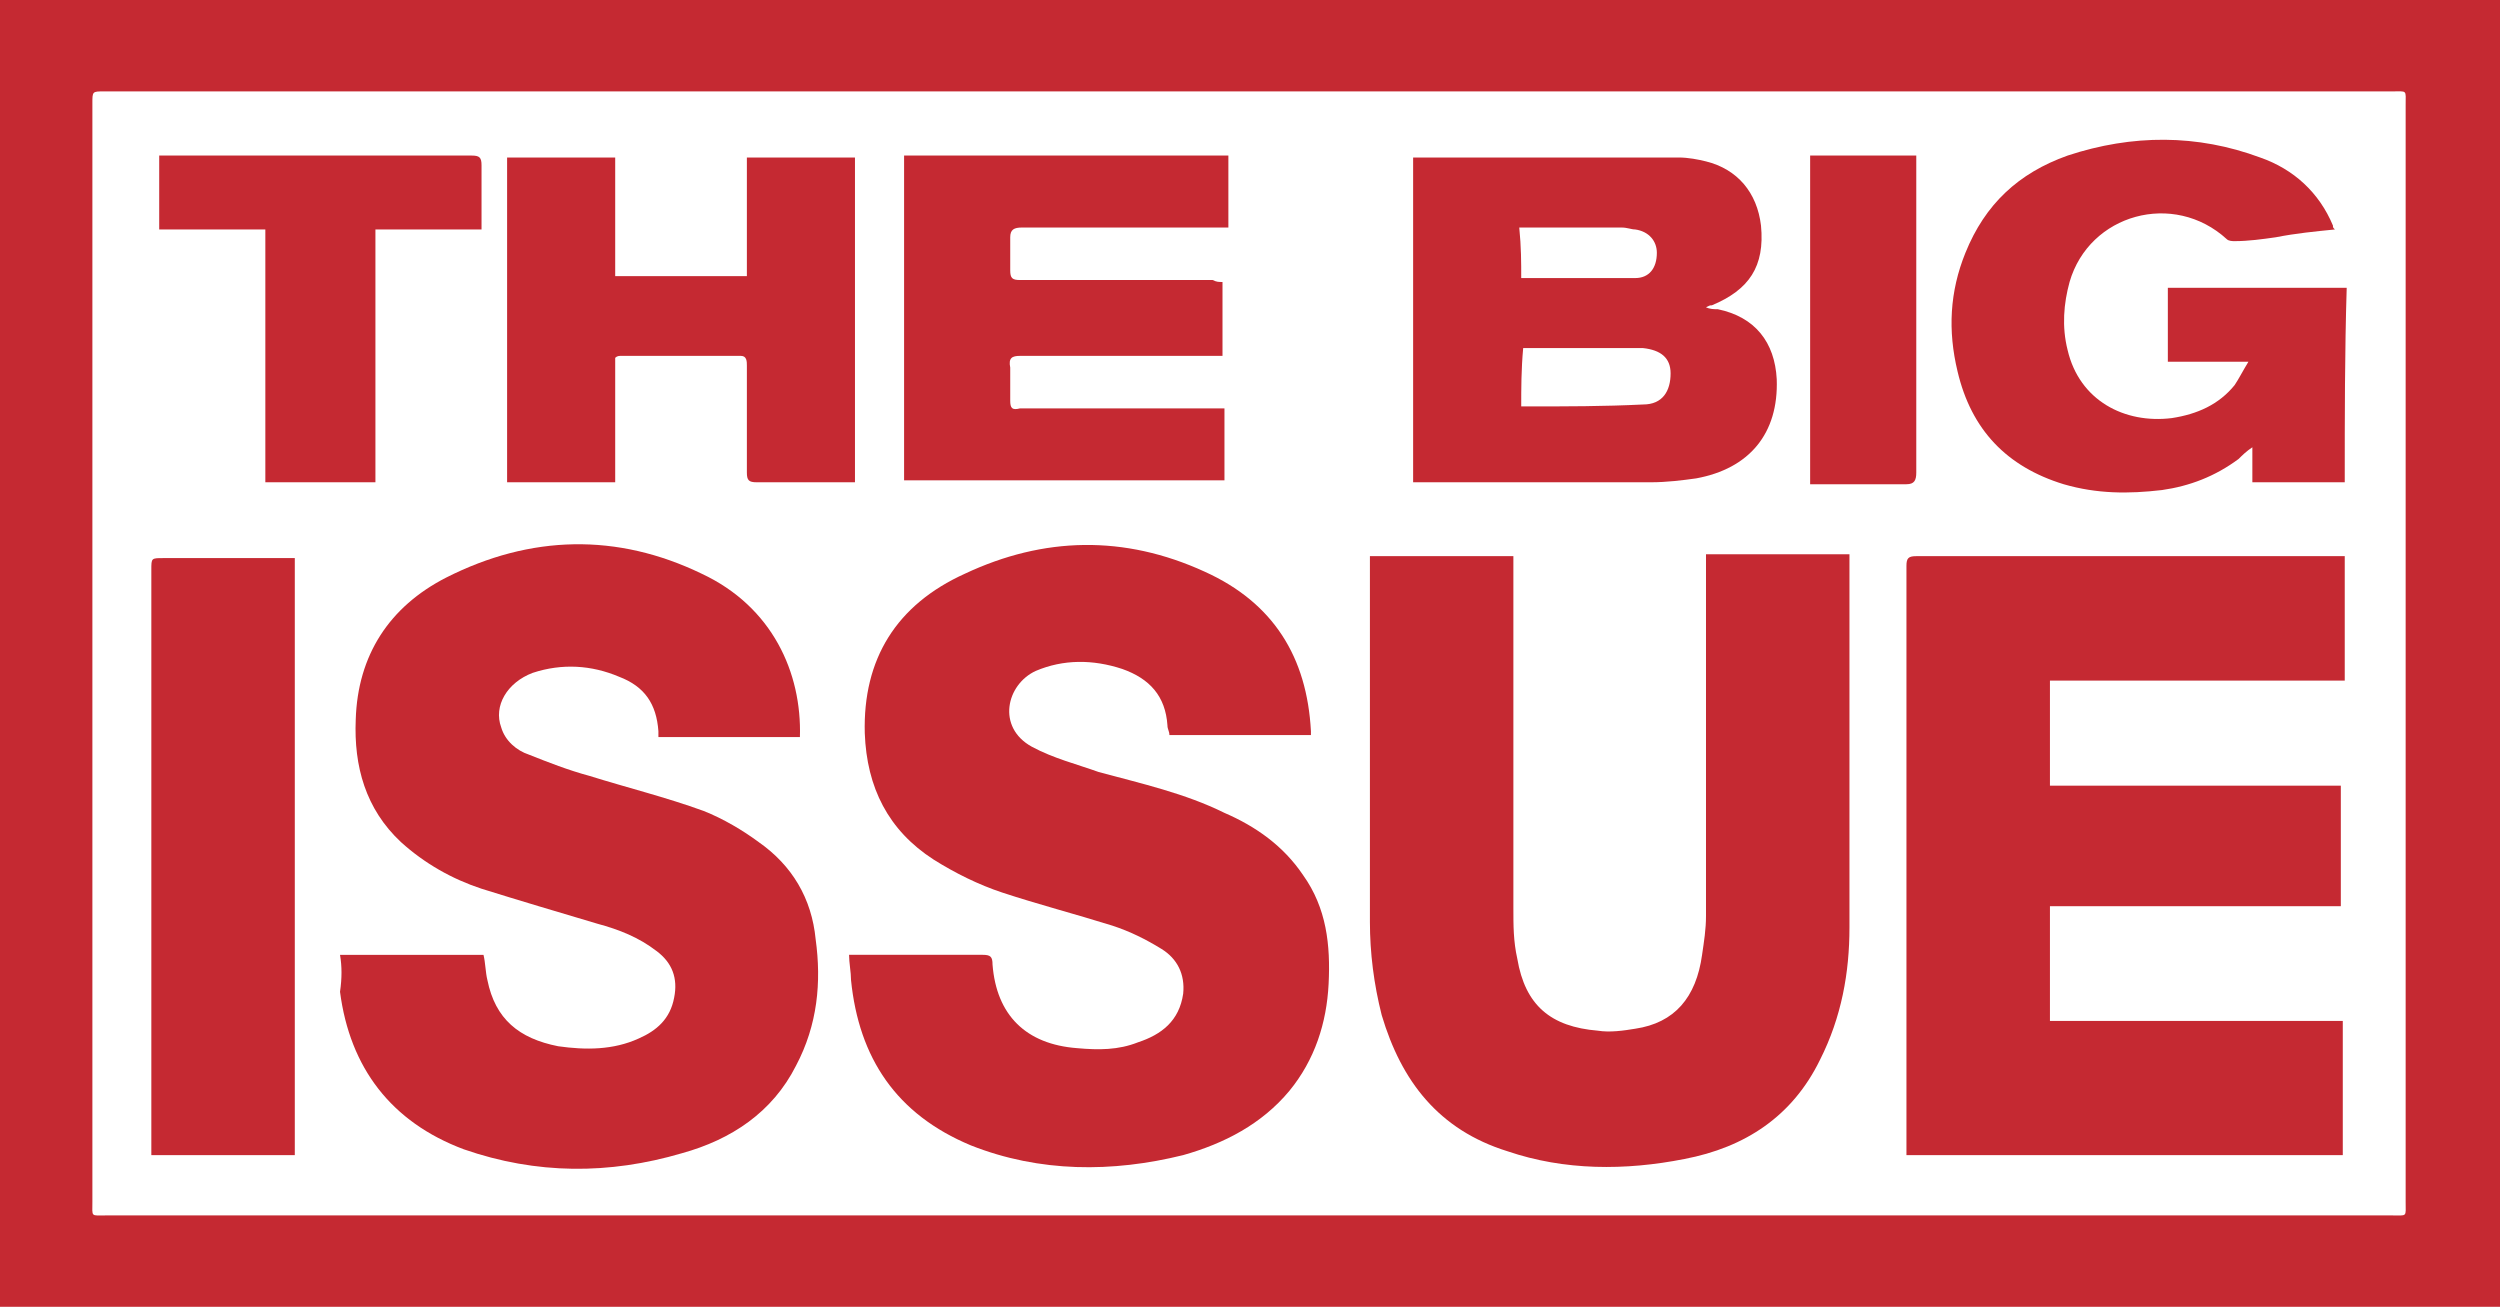
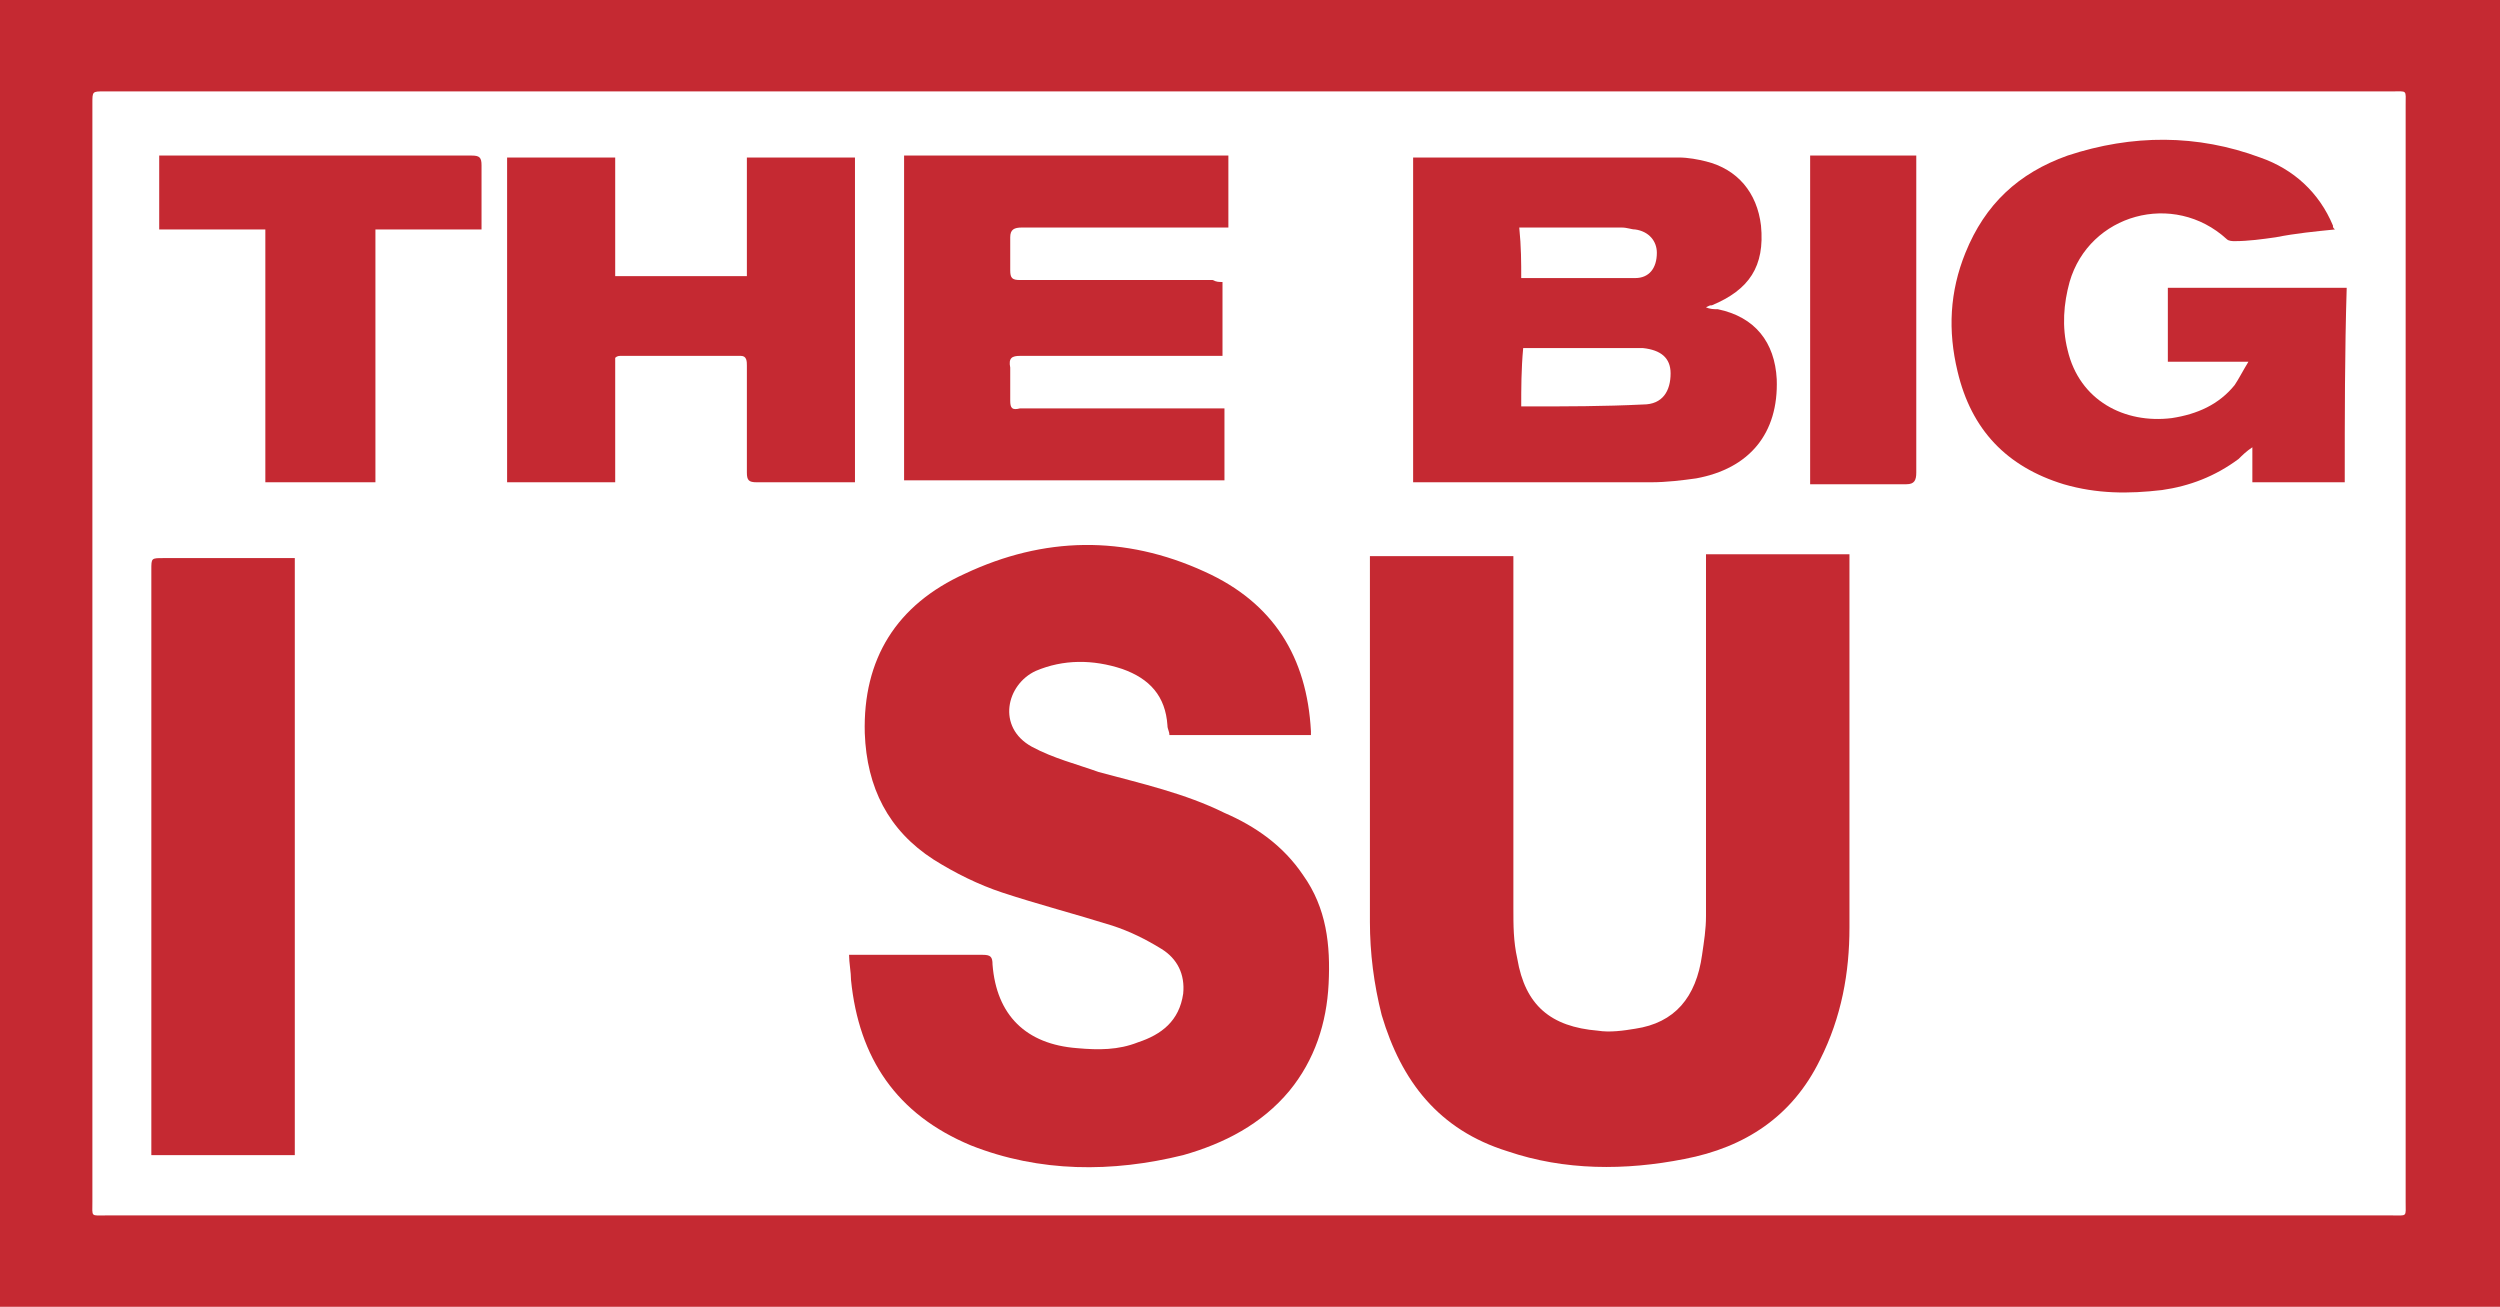
<svg xmlns="http://www.w3.org/2000/svg" width="88" height="46" viewBox="0 0 88 46" fill="none">
  <path d="M0 46C0 30.667 0 15.333 0 0C29.333 0 58.667 0 88 0C88 15.333 88 30.667 88 46C58.667 46 29.333 46 0 46ZM44 3.217C30.579 3.217 17.088 3.217 3.667 3.217C3.252 3.217 3.252 3.217 3.252 3.628C3.252 16.497 3.252 29.434 3.252 42.304C3.252 42.851 3.182 42.783 3.736 42.783C30.579 42.783 57.421 42.783 84.195 42.783C84.748 42.783 84.679 42.851 84.679 42.304C84.679 29.434 84.679 16.566 84.679 3.696C84.679 3.149 84.748 3.217 84.195 3.217C70.843 3.217 57.421 3.217 44 3.217Z" fill="#C52932" />
-   <path d="M82.535 19.577C82.535 21.083 82.535 22.521 82.535 23.958C79.076 23.958 75.617 23.958 72.158 23.958C72.158 25.19 72.158 26.422 72.158 27.655C75.548 27.655 78.938 27.655 82.397 27.655C82.397 29.092 82.397 30.461 82.397 31.899C79.007 31.899 75.617 31.899 72.158 31.899C72.158 33.268 72.158 34.568 72.158 35.937C75.617 35.937 79.007 35.937 82.466 35.937C82.466 37.512 82.466 39.086 82.466 40.661C77.346 40.661 72.227 40.661 67.107 40.661C67.107 40.524 67.107 40.455 67.107 40.318C67.107 33.542 67.107 26.765 67.107 19.919C67.107 19.646 67.177 19.577 67.453 19.577C72.365 19.577 77.277 19.577 82.189 19.577C82.328 19.577 82.466 19.577 82.535 19.577Z" fill="#C52932" />
  <path d="M46.145 25.875C44.484 25.875 42.824 25.875 41.163 25.875C41.163 25.738 41.094 25.669 41.094 25.532C41.025 24.506 40.472 23.889 39.503 23.547C38.465 23.205 37.428 23.205 36.459 23.616C35.421 24.095 35.075 25.601 36.321 26.285C37.082 26.696 37.912 26.901 38.673 27.175C40.195 27.586 41.717 27.928 43.1 28.613C44.208 29.092 45.176 29.776 45.868 30.803C46.698 31.967 46.836 33.267 46.767 34.636C46.698 36.005 46.283 37.306 45.384 38.401C44.415 39.565 43.1 40.249 41.648 40.66C39.157 41.276 36.597 41.276 34.176 40.318C31.547 39.223 30.233 37.238 29.956 34.499C29.956 34.226 29.887 33.883 29.887 33.61C30.025 33.61 30.163 33.61 30.233 33.61C31.686 33.61 33.138 33.61 34.591 33.61C34.868 33.61 34.937 33.678 34.937 33.952C35.075 35.732 36.113 36.758 37.912 36.895C38.673 36.964 39.365 36.964 40.056 36.69C40.887 36.416 41.509 35.937 41.648 34.979C41.717 34.294 41.44 33.746 40.887 33.404C40.333 33.062 39.78 32.788 39.157 32.583C37.843 32.172 36.528 31.83 35.283 31.419C34.453 31.145 33.623 30.735 32.862 30.256C31.27 29.229 30.509 27.723 30.44 25.806C30.371 23.205 31.547 21.288 33.968 20.193C36.736 18.892 39.572 18.824 42.409 20.125C44.83 21.22 46.006 23.136 46.145 25.738C46.145 25.669 46.145 25.806 46.145 25.875Z" fill="#C52932" />
-   <path d="M11.969 33.611C13.698 33.611 15.359 33.611 17.019 33.611C17.088 33.885 17.088 34.227 17.157 34.501C17.434 35.87 18.264 36.554 19.648 36.828C20.617 36.965 21.585 36.965 22.485 36.554C23.107 36.281 23.591 35.87 23.73 35.117C23.868 34.432 23.661 33.885 23.107 33.474C22.485 32.995 21.793 32.721 21.032 32.516C19.648 32.105 18.264 31.694 16.95 31.283C15.912 30.941 14.944 30.394 14.113 29.641C12.868 28.477 12.453 26.971 12.522 25.328C12.591 23.069 13.698 21.358 15.705 20.331C18.679 18.825 21.724 18.757 24.698 20.194C27.189 21.358 28.227 23.685 28.157 25.944C26.497 25.944 24.837 25.944 23.176 25.944C23.176 25.876 23.176 25.807 23.176 25.739C23.107 24.78 22.692 24.164 21.793 23.822C20.824 23.411 19.786 23.343 18.749 23.685C17.849 24.027 17.365 24.849 17.642 25.602C17.78 26.081 18.195 26.423 18.61 26.56C19.302 26.834 19.994 27.108 20.755 27.313C22.069 27.724 23.453 28.066 24.767 28.545C25.459 28.819 26.151 29.23 26.705 29.641C27.881 30.462 28.573 31.626 28.711 33.063C28.918 34.569 28.78 36.075 28.019 37.513C27.189 39.156 25.736 40.114 24.006 40.593C21.447 41.346 18.887 41.346 16.327 40.456C13.768 39.498 12.315 37.581 11.969 34.911C12.038 34.432 12.038 34.022 11.969 33.611Z" fill="#C52932" />
  <path d="M48.221 19.577C49.881 19.577 51.541 19.577 53.271 19.577C53.271 19.714 53.271 19.851 53.271 19.988C53.271 23.958 53.271 27.997 53.271 31.967C53.271 32.583 53.271 33.131 53.409 33.747C53.686 35.39 54.586 36.143 56.246 36.28C56.661 36.348 57.145 36.28 57.56 36.211C58.944 36.006 59.705 35.116 59.913 33.61C59.982 33.131 60.051 32.72 60.051 32.241C60.051 28.134 60.051 24.095 60.051 19.988C60.051 19.851 60.051 19.714 60.051 19.509C61.711 19.509 63.372 19.509 65.101 19.509C65.101 19.577 65.101 19.714 65.101 19.783C65.101 24.095 65.101 28.339 65.101 32.652C65.101 34.226 64.825 35.8 64.064 37.306C63.095 39.291 61.434 40.387 59.29 40.797C57.214 41.208 55.07 41.208 53.063 40.524C50.642 39.771 49.328 38.059 48.636 35.732C48.359 34.637 48.221 33.541 48.221 32.446C48.221 28.271 48.221 24.095 48.221 19.851C48.221 19.783 48.221 19.714 48.221 19.577Z" fill="#C52932" />
  <path d="M49.742 16.976C49.742 13.143 49.742 9.309 49.742 5.544C49.811 5.544 49.881 5.544 49.95 5.544C52.994 5.544 56.038 5.544 59.082 5.544C59.428 5.544 59.774 5.613 60.05 5.681C61.157 5.955 61.849 6.776 61.987 7.94C62.126 9.378 61.572 10.199 60.258 10.747C60.189 10.747 60.189 10.747 60.05 10.815C60.189 10.884 60.327 10.884 60.465 10.884C61.78 11.157 62.472 12.047 62.541 13.348C62.61 15.264 61.572 16.497 59.705 16.839C59.22 16.907 58.667 16.976 58.113 16.976C55.415 16.976 52.717 16.976 50.019 16.976C49.95 16.976 49.811 16.976 49.742 16.976ZM53.547 14.306C53.616 14.306 53.686 14.306 53.755 14.306C55.138 14.306 56.453 14.306 57.837 14.238C58.528 14.238 58.805 13.759 58.805 13.143C58.805 12.595 58.459 12.321 57.837 12.253C57.767 12.253 57.698 12.253 57.56 12.253C56.315 12.253 55.069 12.253 53.893 12.253C53.824 12.253 53.686 12.253 53.616 12.253C53.547 13.006 53.547 13.69 53.547 14.306ZM53.547 9.788C53.616 9.788 53.616 9.788 53.616 9.788C54.931 9.788 56.245 9.788 57.56 9.788C58.044 9.788 58.321 9.446 58.321 8.898C58.321 8.488 58.044 8.146 57.56 8.077C57.421 8.077 57.283 8.009 57.075 8.009C55.969 8.009 54.931 8.009 53.824 8.009C53.686 8.009 53.616 8.009 53.478 8.009C53.547 8.693 53.547 9.241 53.547 9.788Z" fill="#C52932" />
  <path d="M82.535 16.976C81.428 16.976 80.39 16.976 79.283 16.976C79.283 16.566 79.283 16.223 79.283 15.744C79.076 15.881 78.937 16.018 78.799 16.155C77.969 16.771 77.069 17.113 76.101 17.25C74.925 17.387 73.818 17.387 72.642 17.045C70.635 16.429 69.39 15.128 68.906 13.075C68.56 11.637 68.629 10.268 69.183 8.899C69.874 7.188 71.05 6.092 72.78 5.476C75.063 4.723 77.346 4.723 79.56 5.545C80.736 5.955 81.635 6.777 82.12 7.941C82.12 8.009 82.12 8.009 82.189 8.077C81.497 8.146 80.805 8.214 80.113 8.351C79.629 8.42 79.145 8.488 78.66 8.488C78.591 8.488 78.453 8.488 78.384 8.42C76.516 6.708 73.541 7.53 72.849 9.926C72.642 10.679 72.572 11.5 72.78 12.322C73.195 14.101 74.786 14.923 76.447 14.717C77.346 14.58 78.107 14.238 78.66 13.554C78.799 13.348 78.937 13.075 79.145 12.732C78.176 12.732 77.277 12.732 76.308 12.732C76.308 11.842 76.308 11.021 76.308 10.131C78.384 10.131 80.459 10.131 82.604 10.131C82.535 12.39 82.535 14.649 82.535 16.976Z" fill="#C52932" />
  <path d="M10.377 40.66C8.717 40.66 7.057 40.66 5.327 40.66C5.327 40.523 5.327 40.386 5.327 40.318C5.327 33.541 5.327 26.833 5.327 20.056C5.327 19.645 5.327 19.645 5.742 19.645C7.126 19.645 8.579 19.645 9.962 19.645C10.101 19.645 10.239 19.645 10.377 19.645C10.377 26.627 10.377 33.609 10.377 40.66Z" fill="#C52932" />
  <path d="M43.032 9.926C43.032 10.816 43.032 11.637 43.032 12.527C42.893 12.527 42.755 12.527 42.617 12.527C40.403 12.527 38.12 12.527 35.906 12.527C35.629 12.527 35.491 12.595 35.56 12.938C35.56 13.348 35.56 13.691 35.56 14.101C35.56 14.375 35.629 14.444 35.906 14.375C38.189 14.375 40.472 14.375 42.686 14.375C42.824 14.375 42.963 14.375 43.101 14.375C43.101 15.265 43.101 16.086 43.101 16.908C39.365 16.908 35.56 16.908 31.824 16.908C31.824 13.075 31.824 9.31 31.824 5.476C35.629 5.476 39.434 5.476 43.239 5.476C43.239 6.298 43.239 7.188 43.239 8.009C43.101 8.009 42.963 8.009 42.893 8.009C40.61 8.009 38.258 8.009 35.975 8.009C35.698 8.009 35.56 8.078 35.56 8.351C35.56 8.762 35.56 9.173 35.56 9.515C35.56 9.789 35.629 9.857 35.906 9.857C37.29 9.857 38.673 9.857 40.126 9.857C40.956 9.857 41.856 9.857 42.686 9.857C42.824 9.926 42.893 9.926 43.032 9.926Z" fill="#C52932" />
-   <path d="M21.655 12.595C21.655 14.032 21.655 15.47 21.655 16.976C20.34 16.976 19.095 16.976 17.85 16.976C17.85 13.143 17.85 9.378 17.85 5.544C19.095 5.544 20.34 5.544 21.655 5.544C21.655 6.913 21.655 8.282 21.655 9.72C23.246 9.72 24.768 9.72 26.29 9.72C26.29 8.351 26.29 6.982 26.29 5.544C27.604 5.544 28.85 5.544 30.095 5.544C30.095 9.378 30.095 13.143 30.095 16.976C30.026 16.976 29.887 16.976 29.818 16.976C28.78 16.976 27.674 16.976 26.636 16.976C26.359 16.976 26.29 16.907 26.29 16.634C26.29 15.402 26.29 14.101 26.29 12.869C26.29 12.732 26.29 12.527 26.082 12.527C24.699 12.527 23.246 12.527 21.862 12.527C21.793 12.527 21.724 12.527 21.655 12.595Z" fill="#C52932" />
+   <path d="M21.655 12.595C21.655 14.032 21.655 15.47 21.655 16.976C20.34 16.976 19.095 16.976 17.85 16.976C17.85 13.143 17.85 9.378 17.85 5.544C19.095 5.544 20.34 5.544 21.655 5.544C21.655 6.913 21.655 8.282 21.655 9.72C23.246 9.72 24.768 9.72 26.29 9.72C26.29 8.351 26.29 6.982 26.29 5.544C27.604 5.544 28.85 5.544 30.095 5.544C30.095 9.378 30.095 13.143 30.095 16.976C30.026 16.976 29.887 16.976 29.818 16.976C28.78 16.976 27.674 16.976 26.636 16.976C26.359 16.976 26.29 16.907 26.29 16.634C26.29 15.402 26.29 14.101 26.29 12.869C26.29 12.732 26.29 12.527 26.082 12.527C24.699 12.527 23.246 12.527 21.862 12.527C21.793 12.527 21.724 12.527 21.655 12.595" fill="#C52932" />
  <path d="M13.215 16.976C11.9 16.976 10.655 16.976 9.34 16.976C9.34 14.033 9.34 11.021 9.34 8.078C8.095 8.078 6.85 8.078 5.604 8.078C5.604 7.188 5.604 6.366 5.604 5.476C5.743 5.476 5.812 5.476 5.95 5.476C9.479 5.476 13.076 5.476 16.605 5.476C16.881 5.476 16.95 5.545 16.95 5.819C16.95 6.572 16.95 7.256 16.95 8.078C15.705 8.078 14.46 8.078 13.215 8.078C13.215 11.021 13.215 13.964 13.215 16.976Z" fill="#C52932" />
  <path d="M63.717 5.476C64.962 5.476 66.207 5.476 67.453 5.476C67.453 5.613 67.453 5.682 67.453 5.819C67.453 9.447 67.453 13.006 67.453 16.634C67.453 16.908 67.383 17.045 67.107 17.045C66.069 17.045 65.1 17.045 64.063 17.045C63.924 17.045 63.855 17.045 63.717 17.045C63.717 13.143 63.717 9.31 63.717 5.476Z" fill="#C52932" />
</svg>